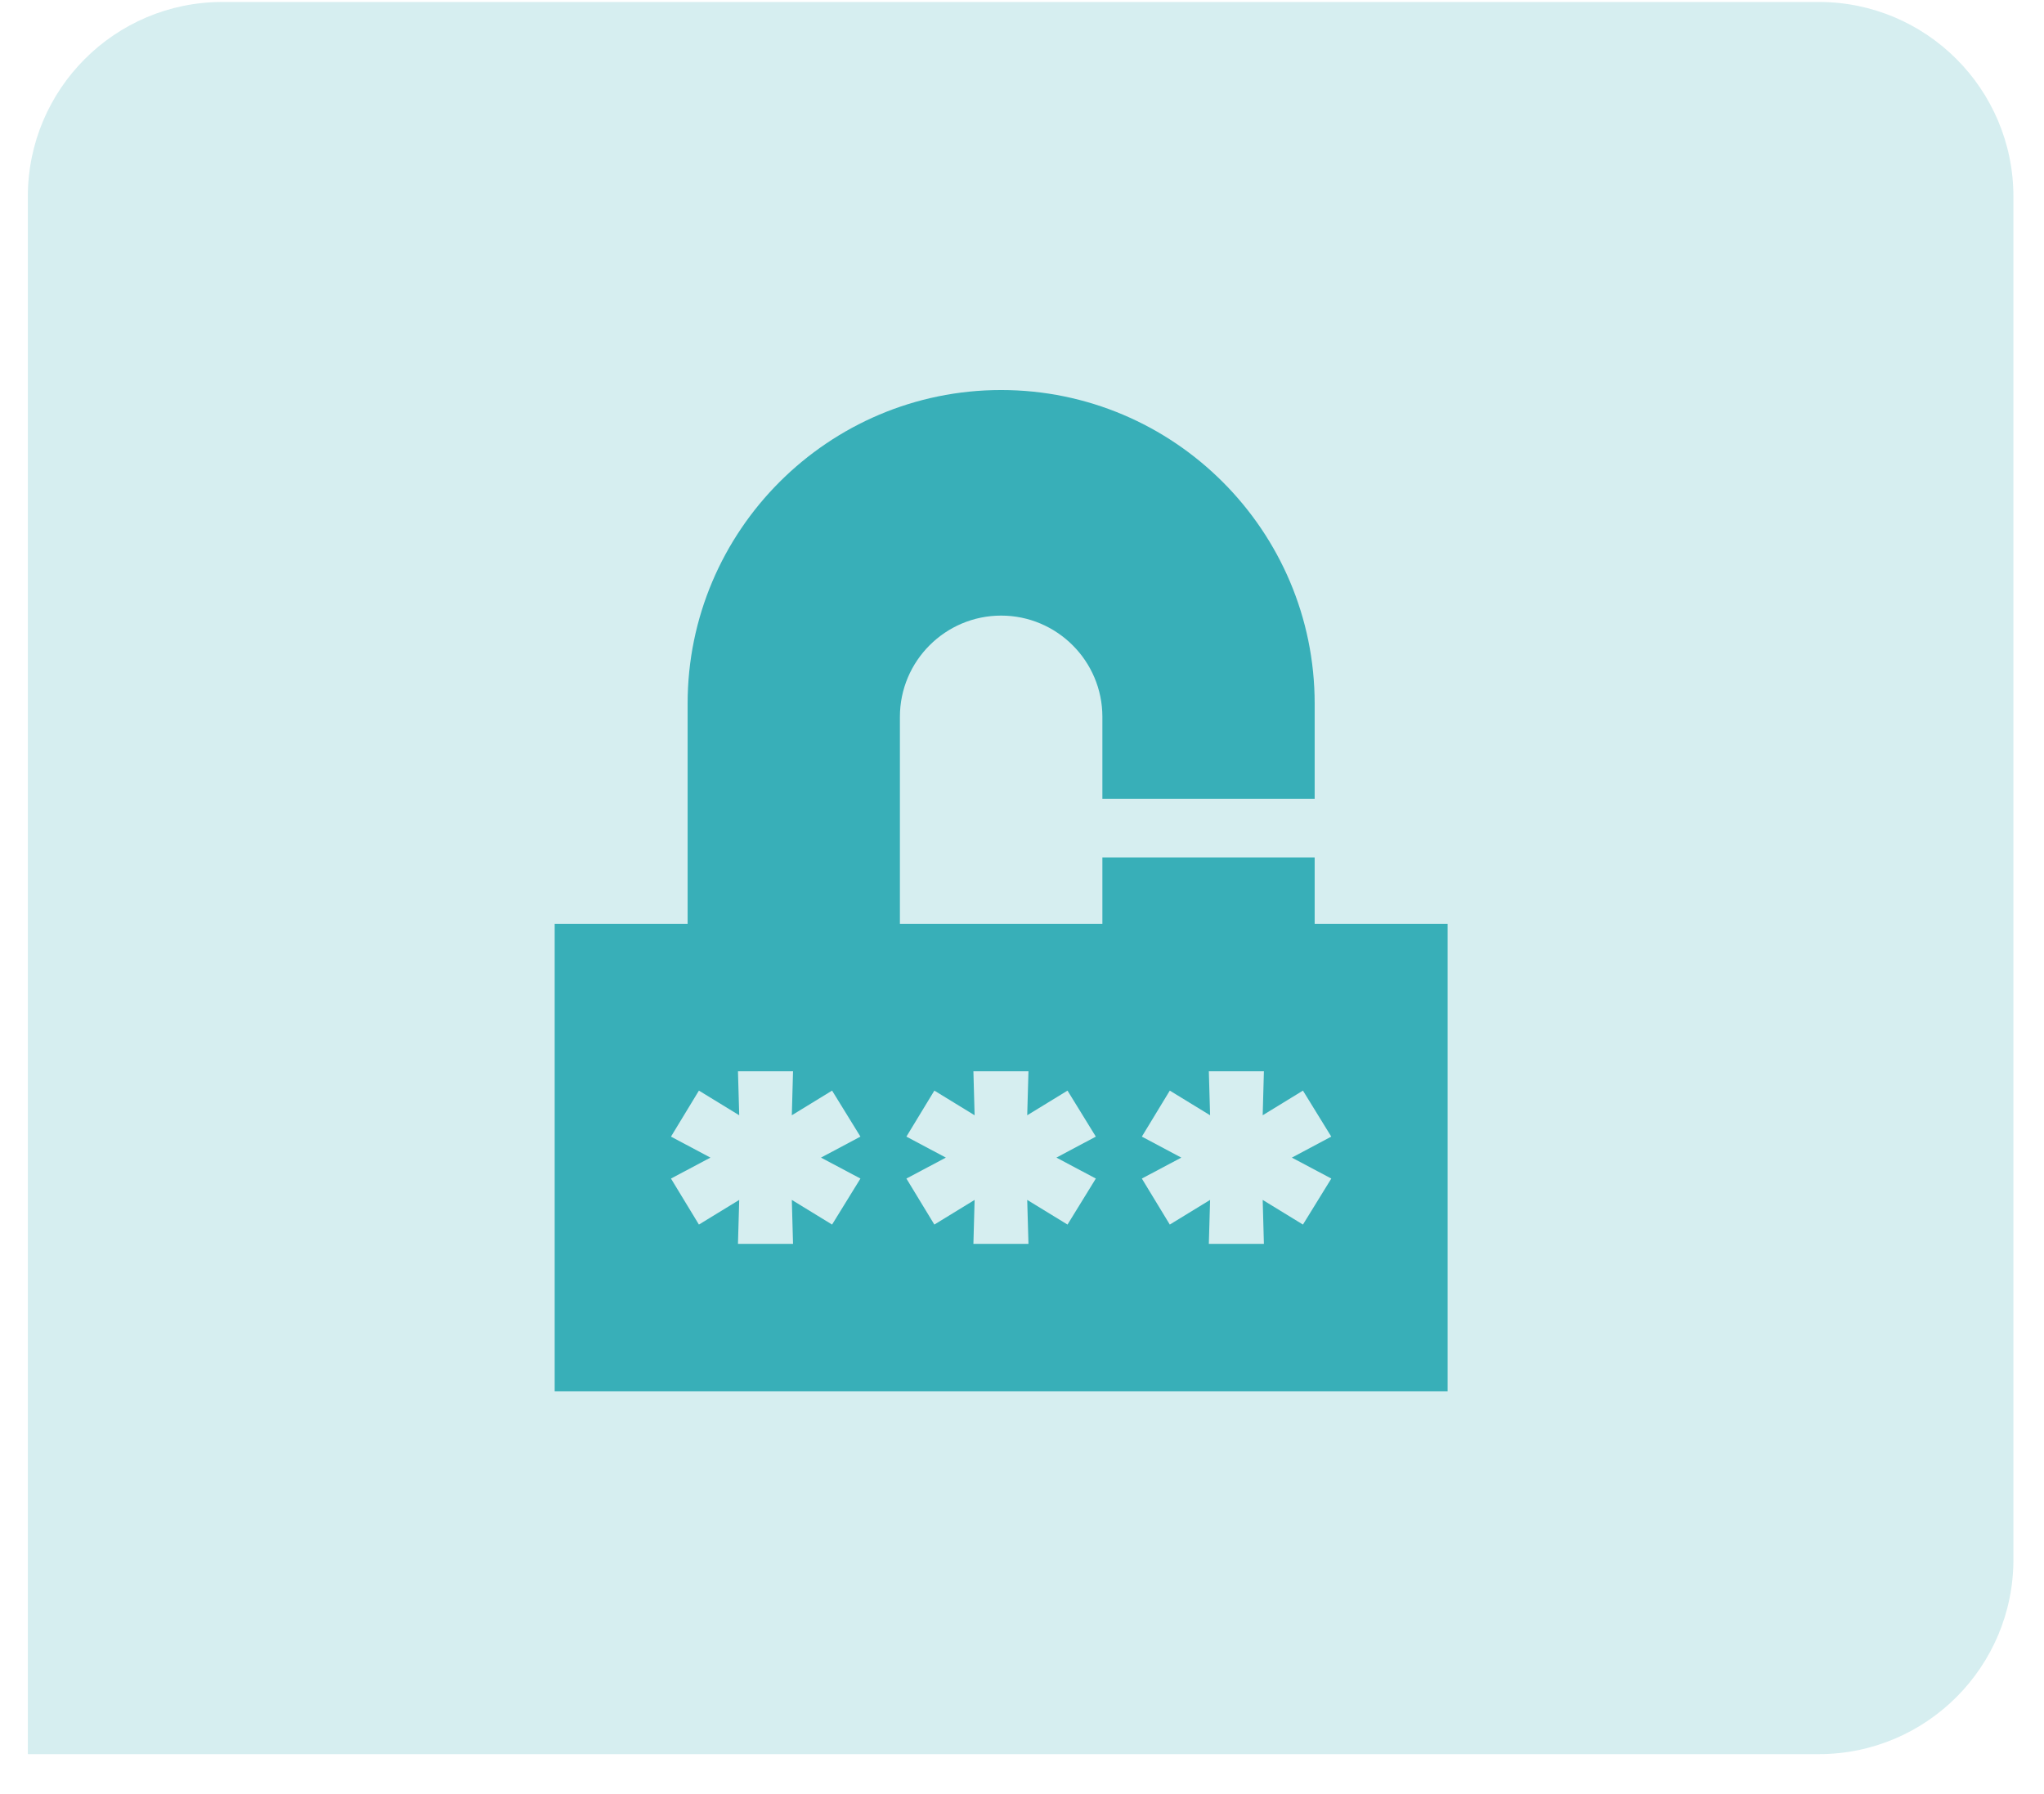
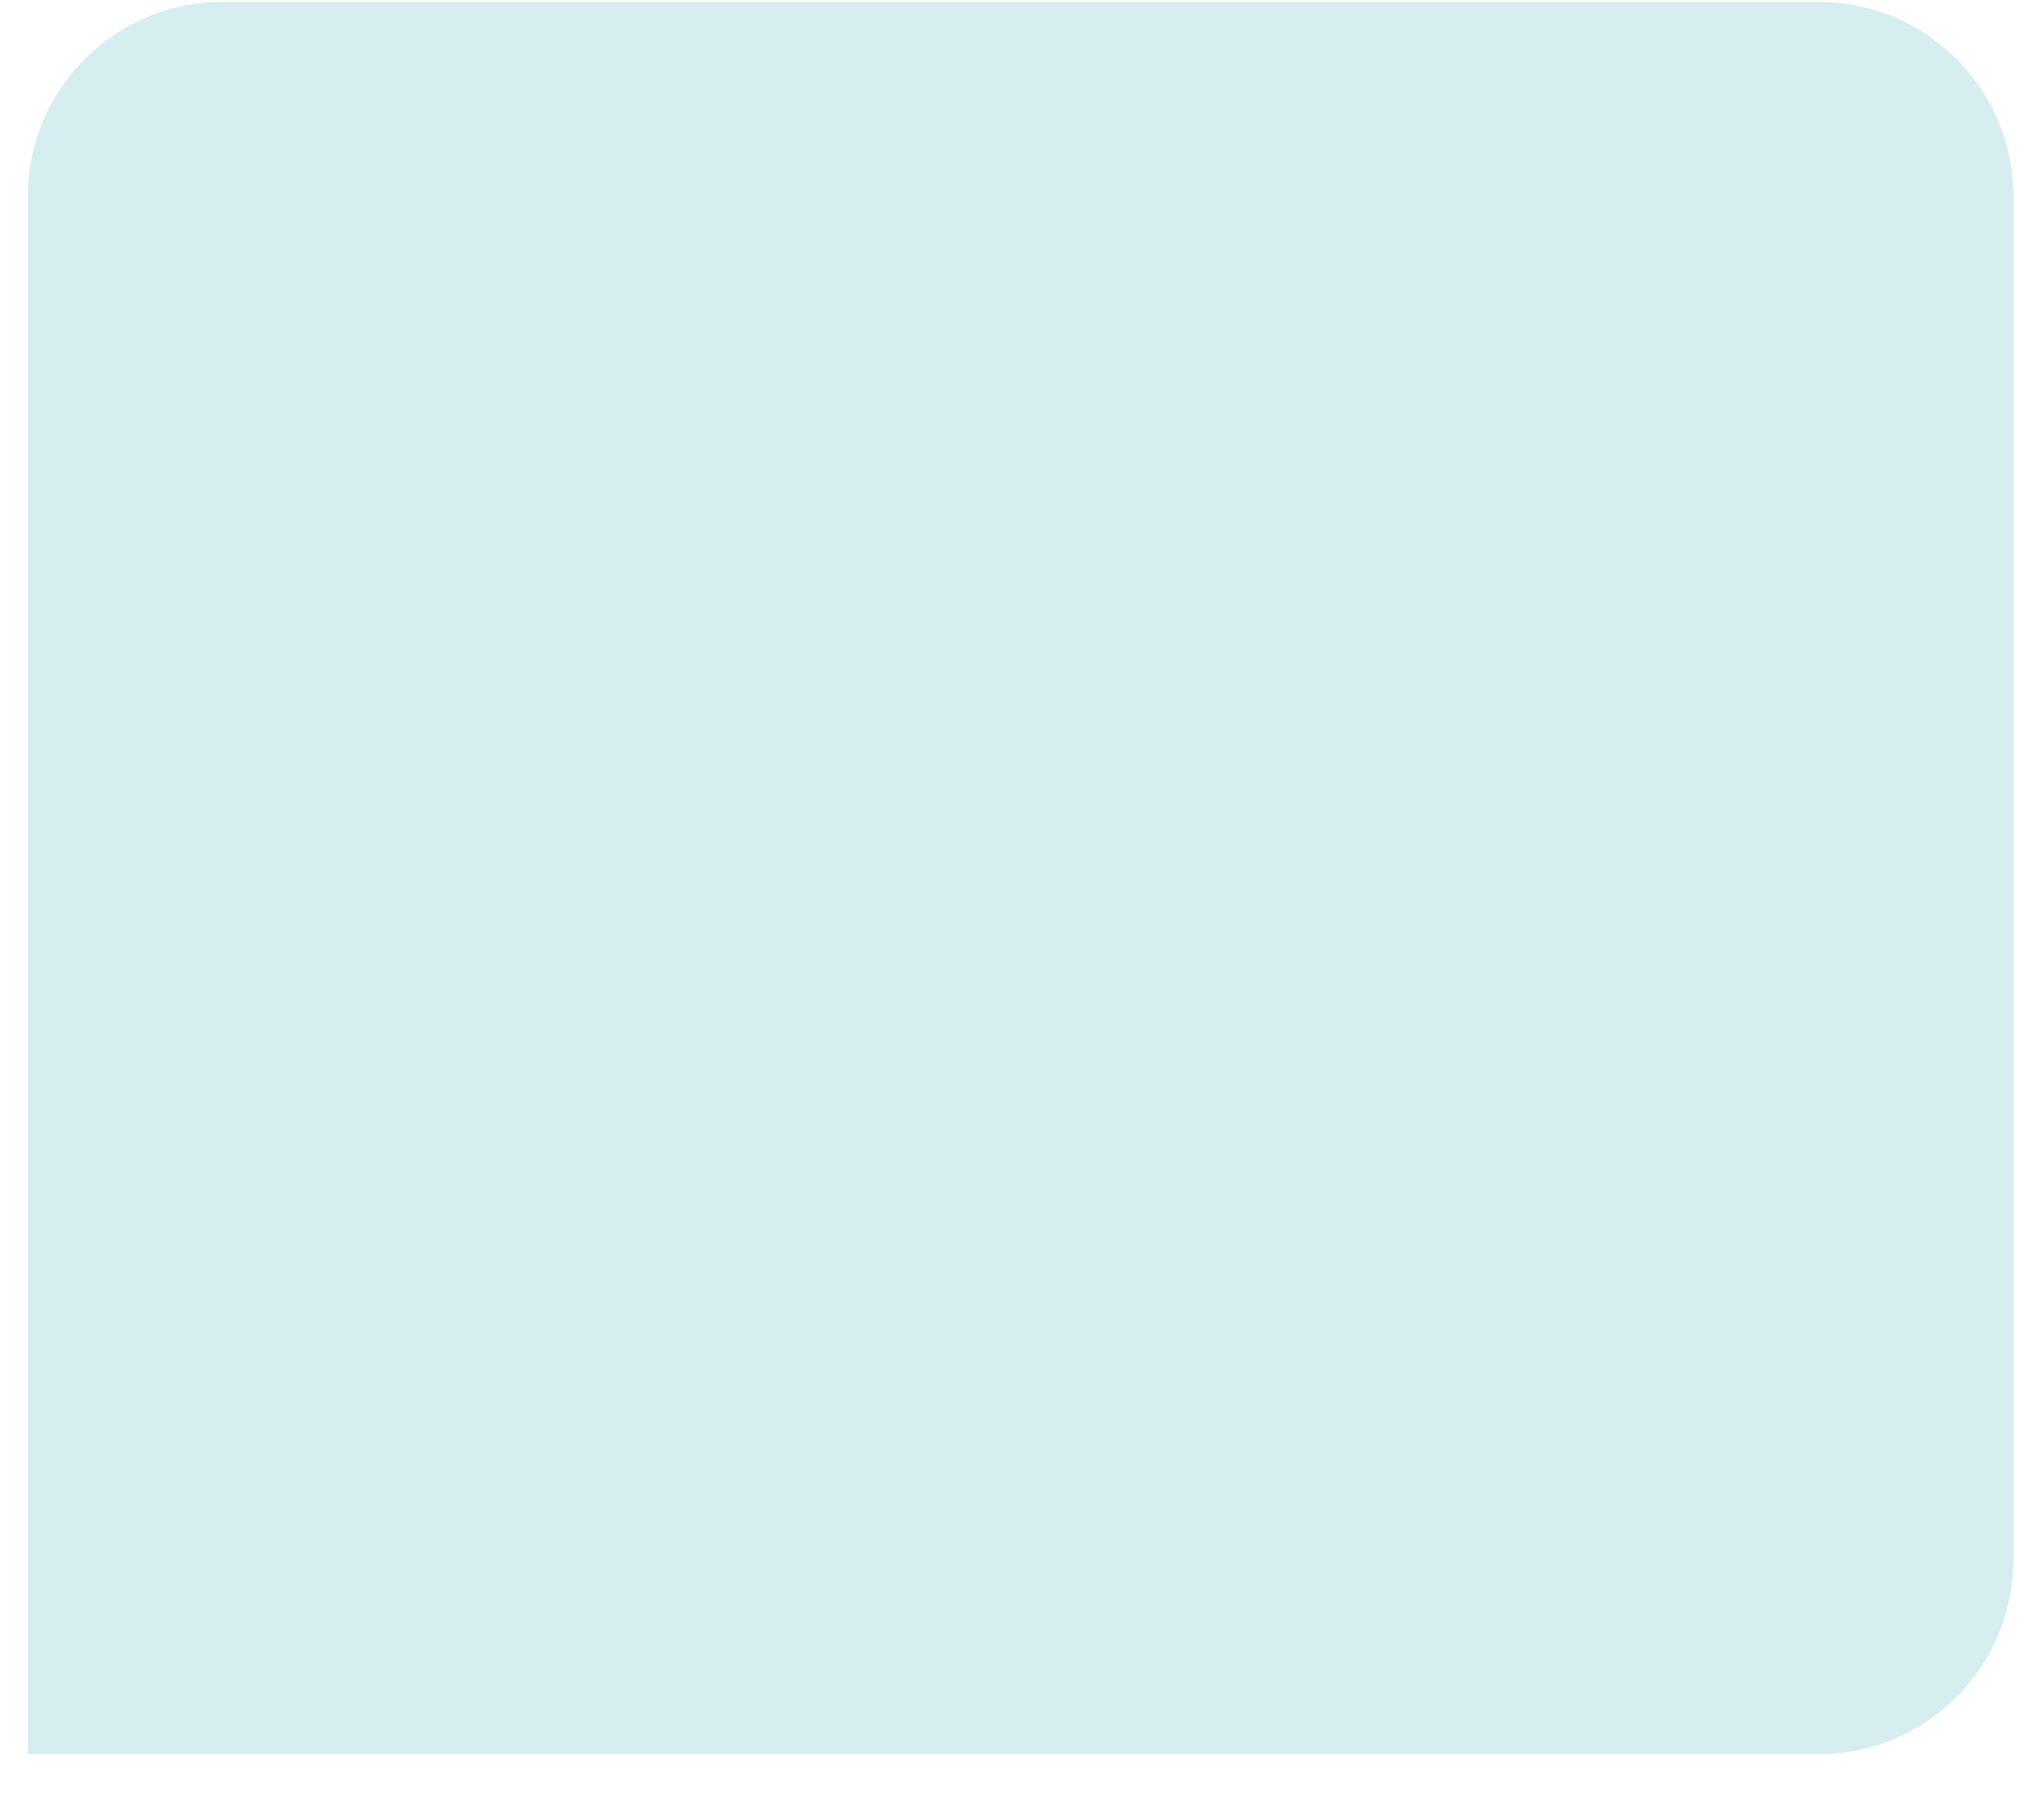
<svg xmlns="http://www.w3.org/2000/svg" width="49" height="43" viewBox="0 0 49 43" fill="none">
  <path d="M0.667 4.714C0.667 2.136 2.756 0.047 5.333 0.047H43.6C46.177 0.047 48.267 2.136 48.267 4.714V37.38C48.267 39.958 46.177 42.047 43.6 42.047H0.667V4.714Z" fill="#38AFB8" fill-opacity="0.204" />
  <g clip-path="url(#clip0_92_2107)">
-     <path d="M31.516 22.146V20.552H26.427V22.146H21.573V17.183C21.573 15.845 22.662 14.756 24 14.756C25.338 14.756 26.427 15.845 26.427 17.183V19.146H31.516V16.865C31.516 12.721 28.144 9.349 24 9.349C19.856 9.349 16.484 12.721 16.484 16.865V22.146H13.297V33.349H34.703V22.146H31.516ZM20.627 28.25L19.947 29.353L18.982 28.762L19.011 29.816H17.691L17.721 28.762L16.755 29.353L16.085 28.25L17.031 27.748L16.085 27.245L16.755 26.142L17.721 26.733L17.691 25.679H19.011L18.982 26.733L19.947 26.142L20.627 27.245L19.681 27.748L20.627 28.25ZM26.27 28.25L25.591 29.353L24.625 28.762L24.655 29.816H23.335L23.364 28.762L22.399 29.353L21.729 28.25L22.675 27.748L21.729 27.245L22.399 26.142L23.364 26.733L23.335 25.679H24.655L24.625 26.733L25.591 26.142L26.27 27.245L25.325 27.748L26.27 28.25ZM31.235 29.353L30.27 28.762L30.299 29.816H28.979L29.009 28.762L28.043 29.353L27.373 28.25L28.319 27.748L27.373 27.245L28.043 26.142L29.009 26.733L28.979 25.679H30.299L30.27 26.733L31.235 26.142L31.914 27.245L30.969 27.748L31.915 28.25L31.235 29.353Z" fill="#38AFB8" />
+     <path d="M31.516 22.146V20.552H26.427V22.146H21.573V17.183C21.573 15.845 22.662 14.756 24 14.756C25.338 14.756 26.427 15.845 26.427 17.183V19.146H31.516V16.865C31.516 12.721 28.144 9.349 24 9.349C19.856 9.349 16.484 12.721 16.484 16.865V22.146V33.349H34.703V22.146H31.516ZM20.627 28.25L19.947 29.353L18.982 28.762L19.011 29.816H17.691L17.721 28.762L16.755 29.353L16.085 28.25L17.031 27.748L16.085 27.245L16.755 26.142L17.721 26.733L17.691 25.679H19.011L18.982 26.733L19.947 26.142L20.627 27.245L19.681 27.748L20.627 28.25ZM26.27 28.25L25.591 29.353L24.625 28.762L24.655 29.816H23.335L23.364 28.762L22.399 29.353L21.729 28.25L22.675 27.748L21.729 27.245L22.399 26.142L23.364 26.733L23.335 25.679H24.655L24.625 26.733L25.591 26.142L26.27 27.245L25.325 27.748L26.27 28.25ZM31.235 29.353L30.27 28.762L30.299 29.816H28.979L29.009 28.762L28.043 29.353L27.373 28.25L28.319 27.748L27.373 27.245L28.043 26.142L29.009 26.733L28.979 25.679H30.299L30.27 26.733L31.235 26.142L31.914 27.245L30.969 27.748L31.915 28.25L31.235 29.353Z" fill="#38AFB8" />
  </g>
  <defs>
    <clipPath id="clip0_92_2107">
-       <rect width="24" height="24" fill="white" transform="translate(12 9.349)" />
-     </clipPath>
+       </clipPath>
  </defs>
</svg>